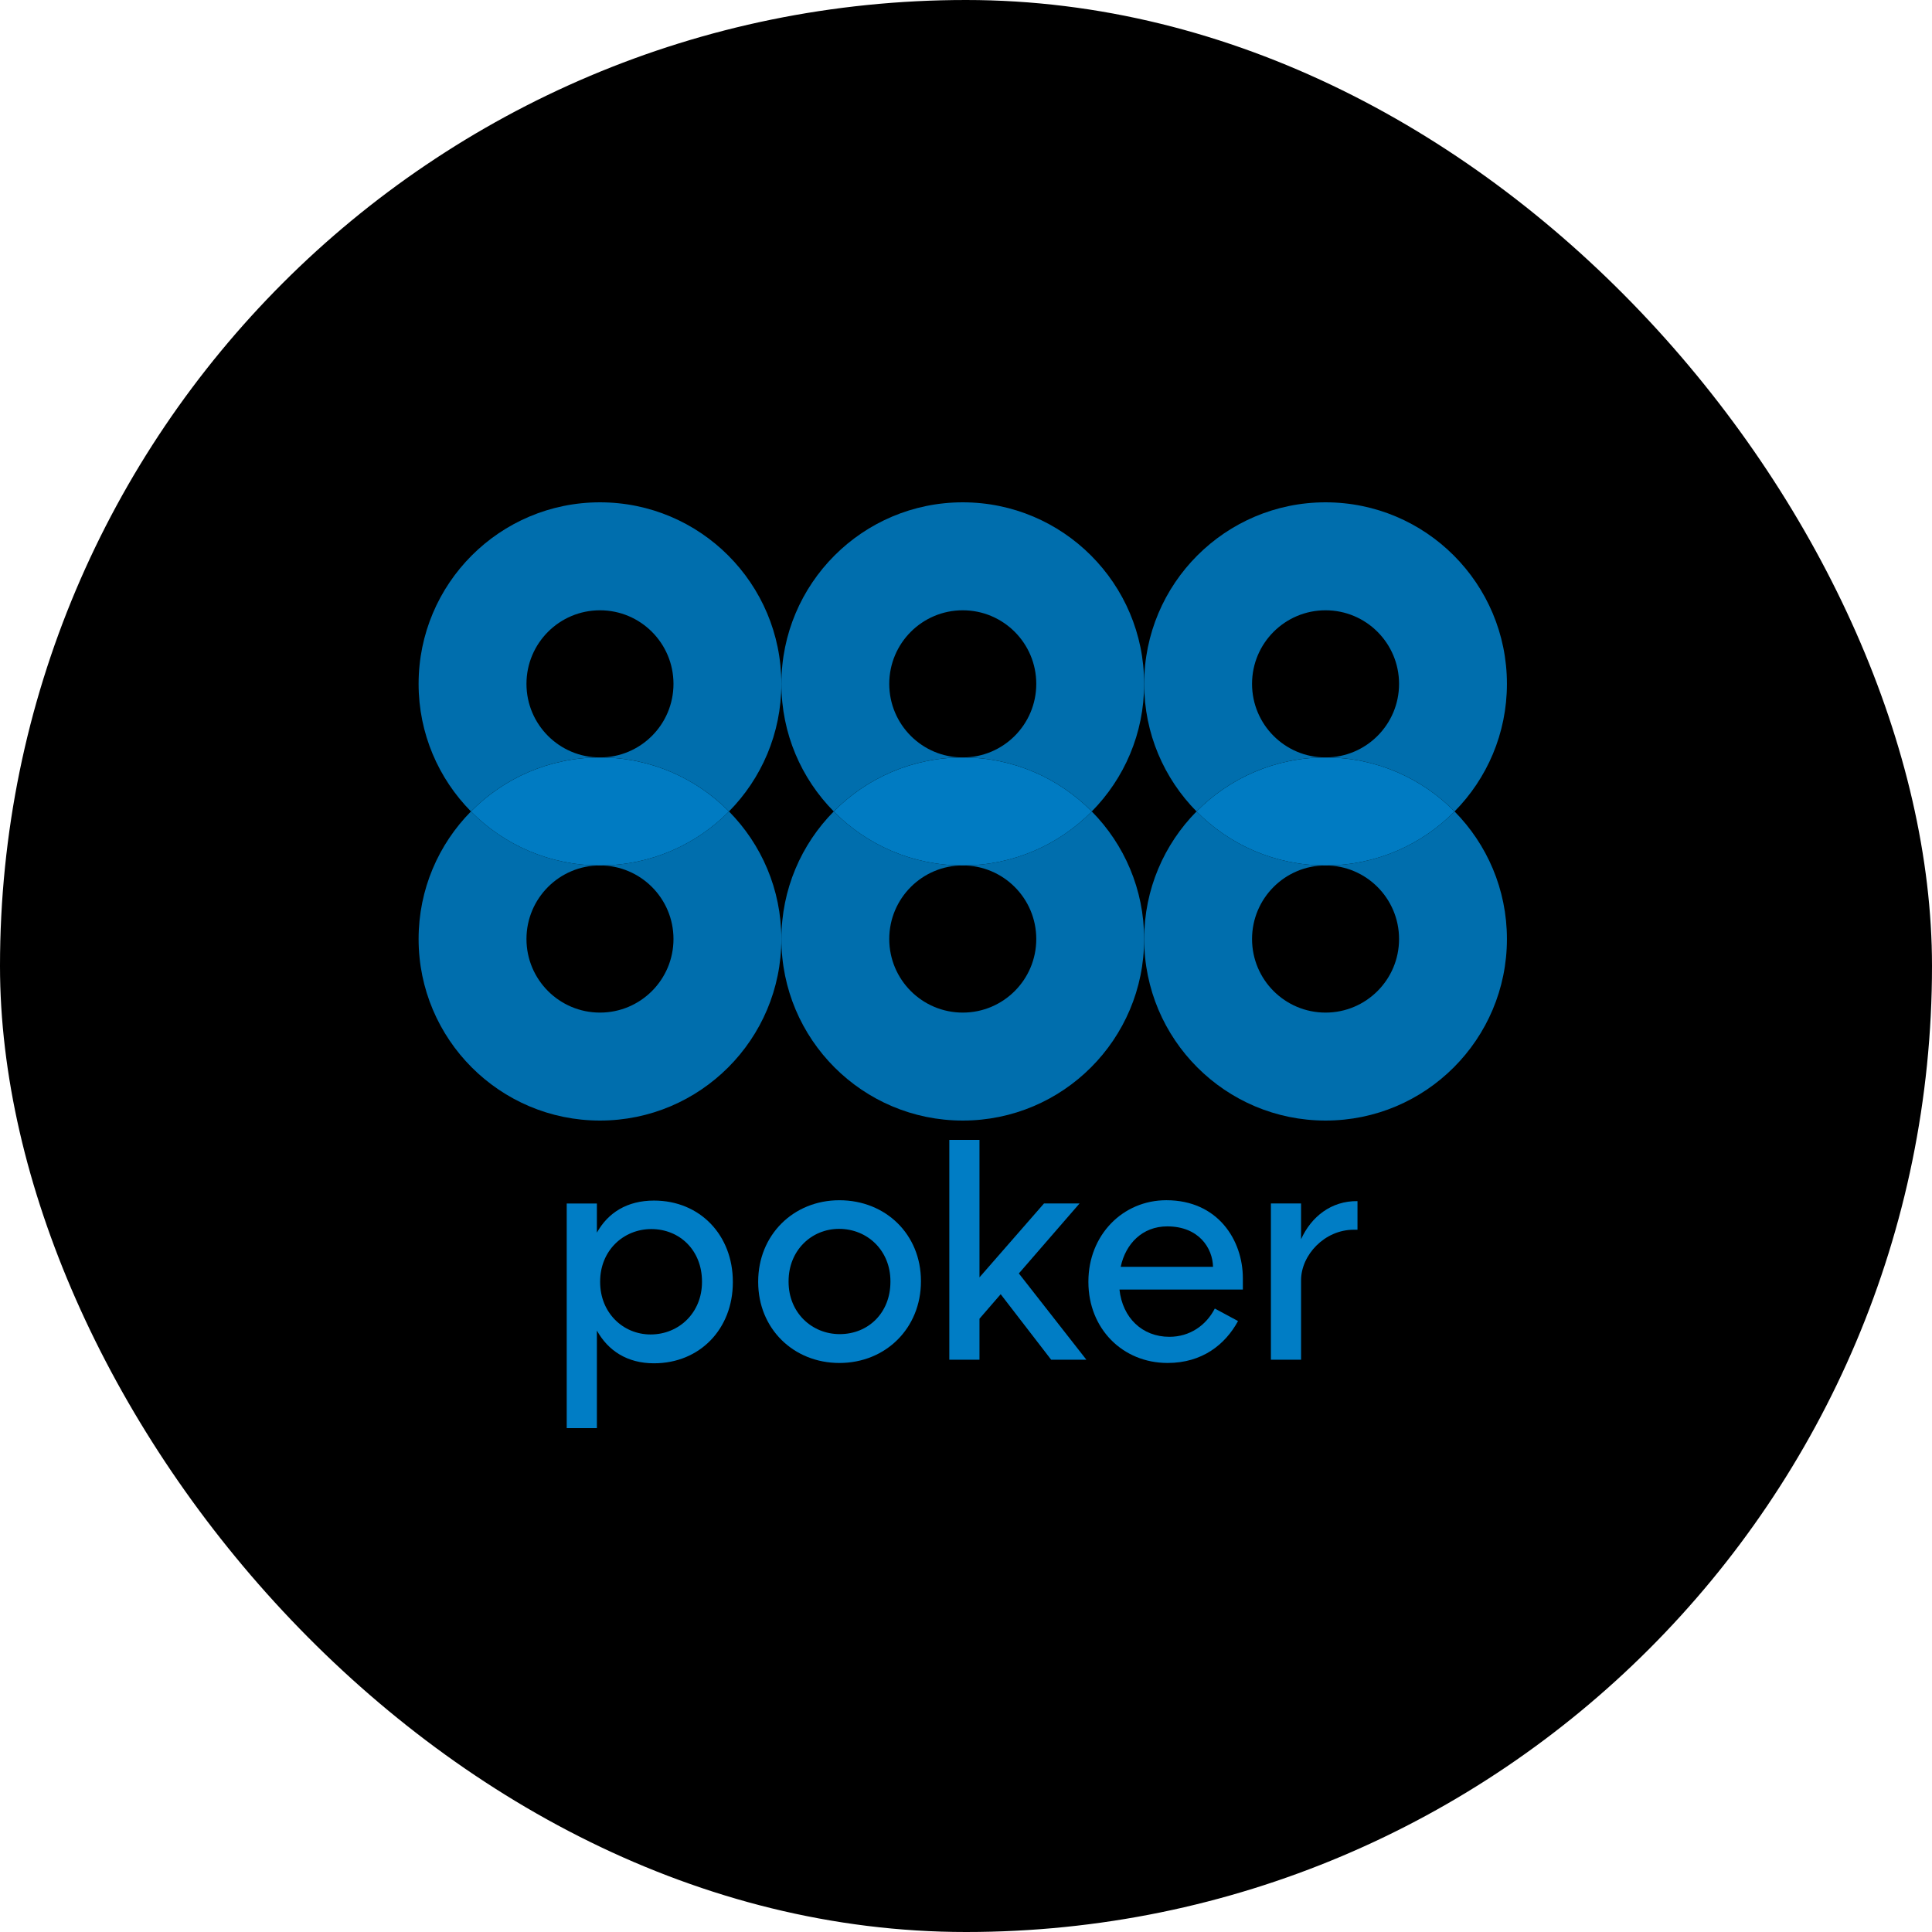
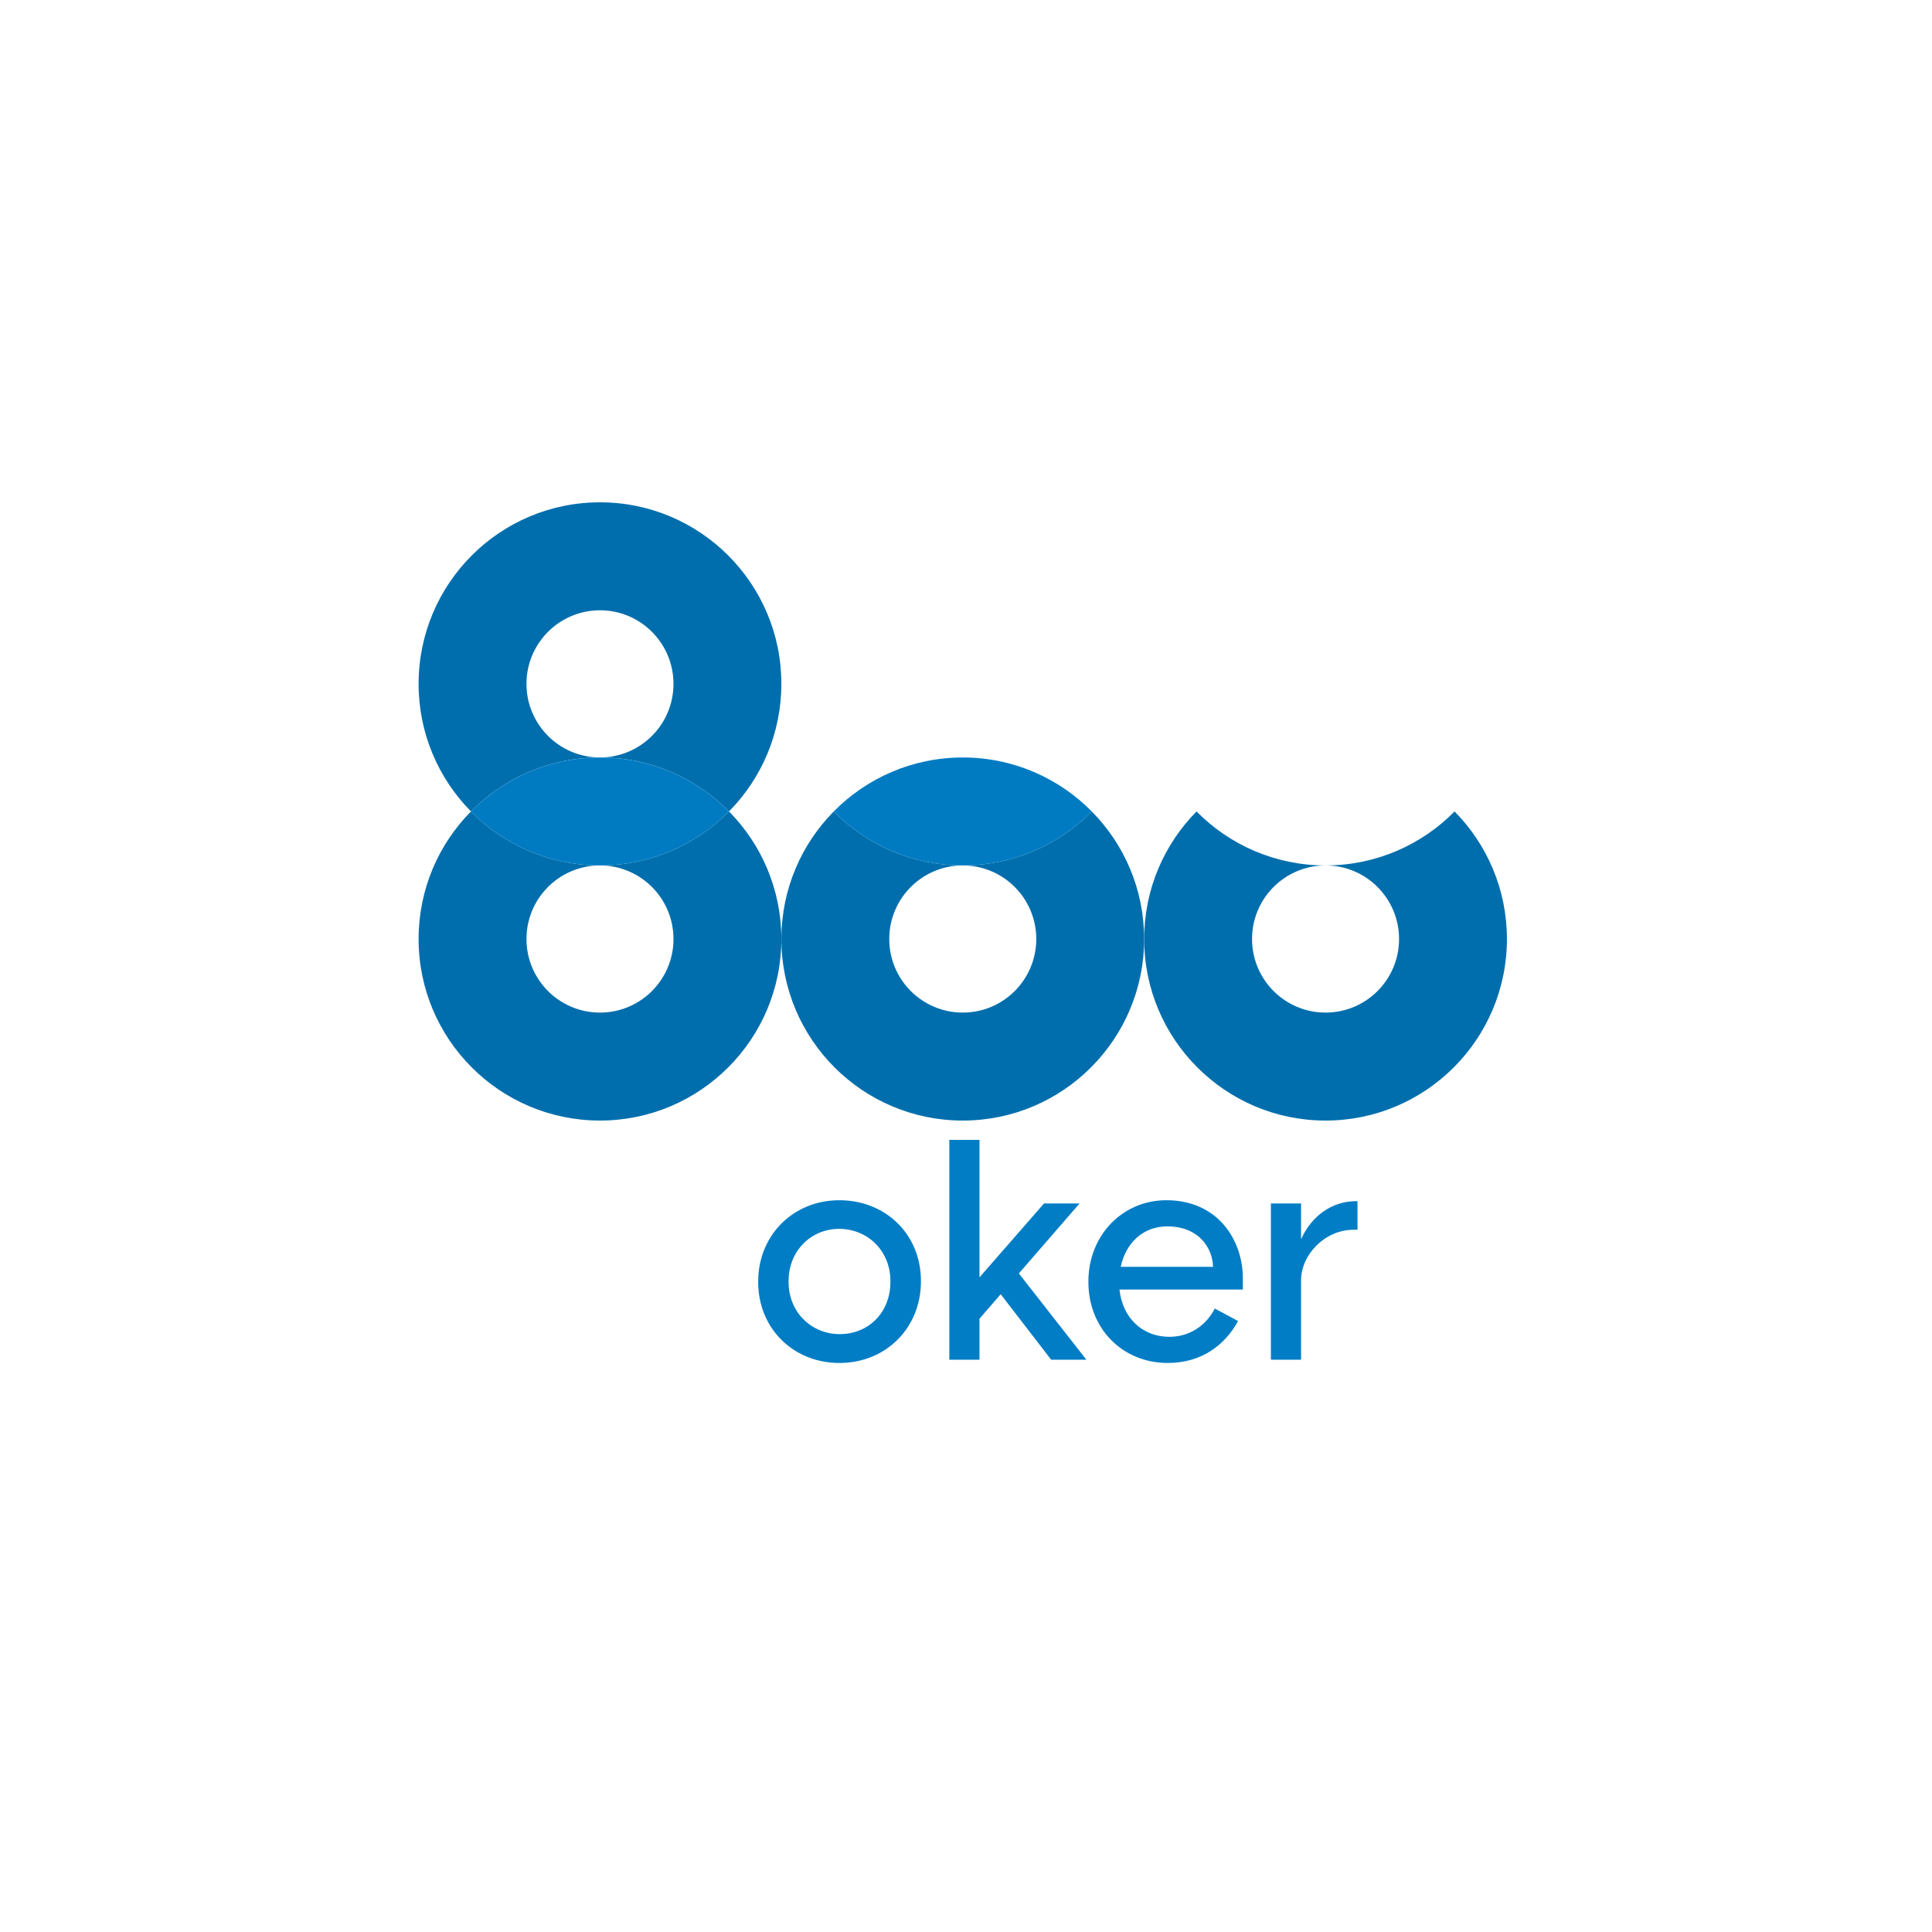
<svg xmlns="http://www.w3.org/2000/svg" width="300" height="300" viewBox="0 0 300 300" fill="none">
-   <rect width="300" height="300" rx="150" fill="black" />
-   <path d="M109.005 198.988C109.005 194.181 105.574 190.849 101.132 190.849C96.813 190.849 93.19 194.181 93.19 198.988V199.075C93.19 203.83 96.726 207.214 101.028 207.214C105.434 207.214 109.005 203.83 109.005 199.075V198.988ZM113.795 199.024V199.128C113.795 206.33 108.691 211.692 101.55 211.692C97.37 211.692 94.409 209.714 92.685 206.607V221.758H88V186.876H92.685V191.405C94.409 188.316 97.37 186.424 101.55 186.424C108.726 186.424 113.795 191.822 113.795 199.024Z" fill="#007DC5" />
  <path d="M138.265 199.04V198.939C138.265 194.184 134.695 190.817 130.288 190.817C125.986 190.817 122.451 194.184 122.451 198.939V199.04C122.451 203.847 126.074 207.162 130.393 207.162C134.834 207.162 138.265 203.847 138.265 199.04ZM117.731 199.078V198.99C117.731 191.822 123.147 186.373 130.341 186.373C137.534 186.373 143.003 191.683 143.003 198.903V198.991C143.003 206.193 137.569 211.642 130.341 211.642C123.2 211.642 117.731 206.297 117.731 199.078Z" fill="#007DC5" />
  <path d="M155.386 200.966L152.094 204.767V211.136H147.409V177H152.094V198.346L162.109 186.875H167.63L158.208 197.739L168.693 211.136H163.224L155.386 200.966Z" fill="#007DC5" />
  <path d="M188.357 196.715C188.305 193.817 186.162 190.432 181.251 190.432C177.367 190.432 174.771 193.157 174.022 196.715H188.357ZM192.99 200.238H173.831C174.301 204.628 177.366 207.579 181.581 207.579C184.734 207.579 187.277 205.826 188.635 203.188L192.241 205.132C190.255 208.776 186.685 211.64 181.303 211.64C174.301 211.64 169.006 206.294 169.006 199.075V198.987C169.006 191.819 174.301 186.37 181.111 186.37C189.14 186.37 192.99 192.6 192.99 198.483V200.238Z" fill="#007DC5" />
  <path d="M197.344 186.875H202.029V192.428C203.614 188.923 206.714 186.458 210.79 186.51V190.953H210.197C205.686 190.953 202.029 194.875 202.029 198.797V211.136H197.344V186.875Z" fill="#007DC5" />
  <g clip-path="url(#clip0_290_4921)">
    <path d="M93.164 117.615C86.86 117.615 81.75 112.5 81.75 106.19C81.75 99.88 86.86 94.766 93.164 94.766C99.468 94.766 104.578 99.88 104.578 106.19C104.578 112.5 99.468 117.615 93.164 117.615C101.003 117.615 108.094 120.822 113.199 125.997C118.224 120.908 121.328 113.91 121.328 106.19C121.333 90.624 108.721 78 93.164 78C77.608 78 65 90.624 65 106.19C65 113.91 68.104 120.908 73.129 125.997C78.234 120.822 85.326 117.615 93.164 117.615Z" fill="#006EAD" />
    <path d="M93.164 134.385C99.468 134.385 104.578 139.5 104.578 145.81C104.578 152.12 99.468 157.235 93.164 157.235C86.86 157.235 81.75 152.12 81.75 145.81C81.75 139.5 86.86 134.385 93.164 134.385C85.326 134.385 78.234 131.178 73.129 126.003C68.104 131.092 65 138.09 65 145.81C65 161.381 77.613 174 93.164 174C108.716 174 121.328 161.376 121.328 145.81C121.328 138.09 118.224 131.092 113.199 126.003C108.094 131.178 101.003 134.385 93.164 134.385Z" fill="#006EAD" />
    <path d="M93.164 134.385C101.003 134.385 108.094 131.178 113.199 126.002C108.094 120.827 101.003 117.62 93.164 117.62C85.326 117.62 78.235 120.827 73.129 126.002C78.235 131.178 85.326 134.385 93.164 134.385Z" fill="#007BC2" />
-     <path d="M149.497 117.615C143.194 117.615 138.083 112.5 138.083 106.19C138.083 99.88 143.194 94.766 149.497 94.766C155.801 94.766 160.912 99.88 160.912 106.19C160.912 112.5 155.801 117.615 149.497 117.615C157.336 117.615 164.427 120.822 169.532 125.997C174.557 120.908 177.662 113.91 177.662 106.19C177.662 90.619 165.049 78 149.497 78C133.946 78 121.333 90.624 121.333 106.19C121.333 113.91 124.438 120.908 129.463 125.997C134.568 120.822 141.659 117.615 149.497 117.615Z" fill="#006EAD" />
    <path d="M149.497 134.385C155.801 134.385 160.912 139.5 160.912 145.81C160.912 152.12 155.801 157.235 149.497 157.235C143.194 157.235 138.083 152.12 138.083 145.81C138.083 139.5 143.194 134.385 149.497 134.385C141.659 134.385 134.568 131.178 129.463 126.003C124.438 131.092 121.333 138.09 121.333 145.81C121.333 161.381 133.946 174 149.497 174C165.049 174 177.662 161.376 177.662 145.81C177.662 138.09 174.557 131.092 169.532 126.003C164.427 131.178 157.336 134.385 149.497 134.385Z" fill="#006EAD" />
    <path d="M149.498 134.385C157.336 134.385 164.427 131.178 169.532 126.002C164.427 120.827 157.336 117.62 149.498 117.62C141.659 117.62 134.568 120.827 129.463 126.002C134.568 131.178 141.659 134.385 149.498 134.385Z" fill="#007BC2" />
-     <path d="M205.831 117.615C199.527 117.615 194.417 112.5 194.417 106.19C194.417 99.88 199.527 94.766 205.831 94.766C212.135 94.766 217.245 99.88 217.245 106.19C217.245 112.5 212.135 117.615 205.831 117.615C213.669 117.615 220.761 120.822 225.866 125.997C230.891 120.908 233.995 113.91 233.995 106.19C233.995 90.619 221.382 78 205.831 78C190.279 78 177.667 90.624 177.667 106.19C177.667 113.91 180.771 120.908 185.796 125.997C190.901 120.822 197.992 117.615 205.831 117.615Z" fill="#006EAD" />
    <path d="M205.831 134.385C212.135 134.385 217.245 139.5 217.245 145.81C217.245 152.12 212.135 157.235 205.831 157.235C199.527 157.235 194.417 152.12 194.417 145.81C194.417 139.5 199.527 134.385 205.831 134.385C197.992 134.385 190.901 131.178 185.796 126.003C180.771 131.092 177.667 138.09 177.667 145.81C177.667 161.381 190.279 174 205.831 174C221.382 174 233.995 161.376 233.995 145.81C233.995 138.09 230.891 131.092 225.866 126.003C220.761 131.178 213.669 134.385 205.831 134.385Z" fill="#006EAD" />
-     <path d="M205.831 134.385C213.669 134.385 220.761 131.178 225.866 126.002C220.761 120.827 213.669 117.62 205.831 117.62C197.993 117.62 190.901 120.827 185.796 126.002C190.901 131.178 197.993 134.385 205.831 134.385Z" fill="#007BC2" />
  </g>
  <defs>
    <clipPath id="clip0_290_4921">
      <rect width="169" height="96" fill="white" transform="translate(65 78)" />
    </clipPath>
  </defs>
</svg>